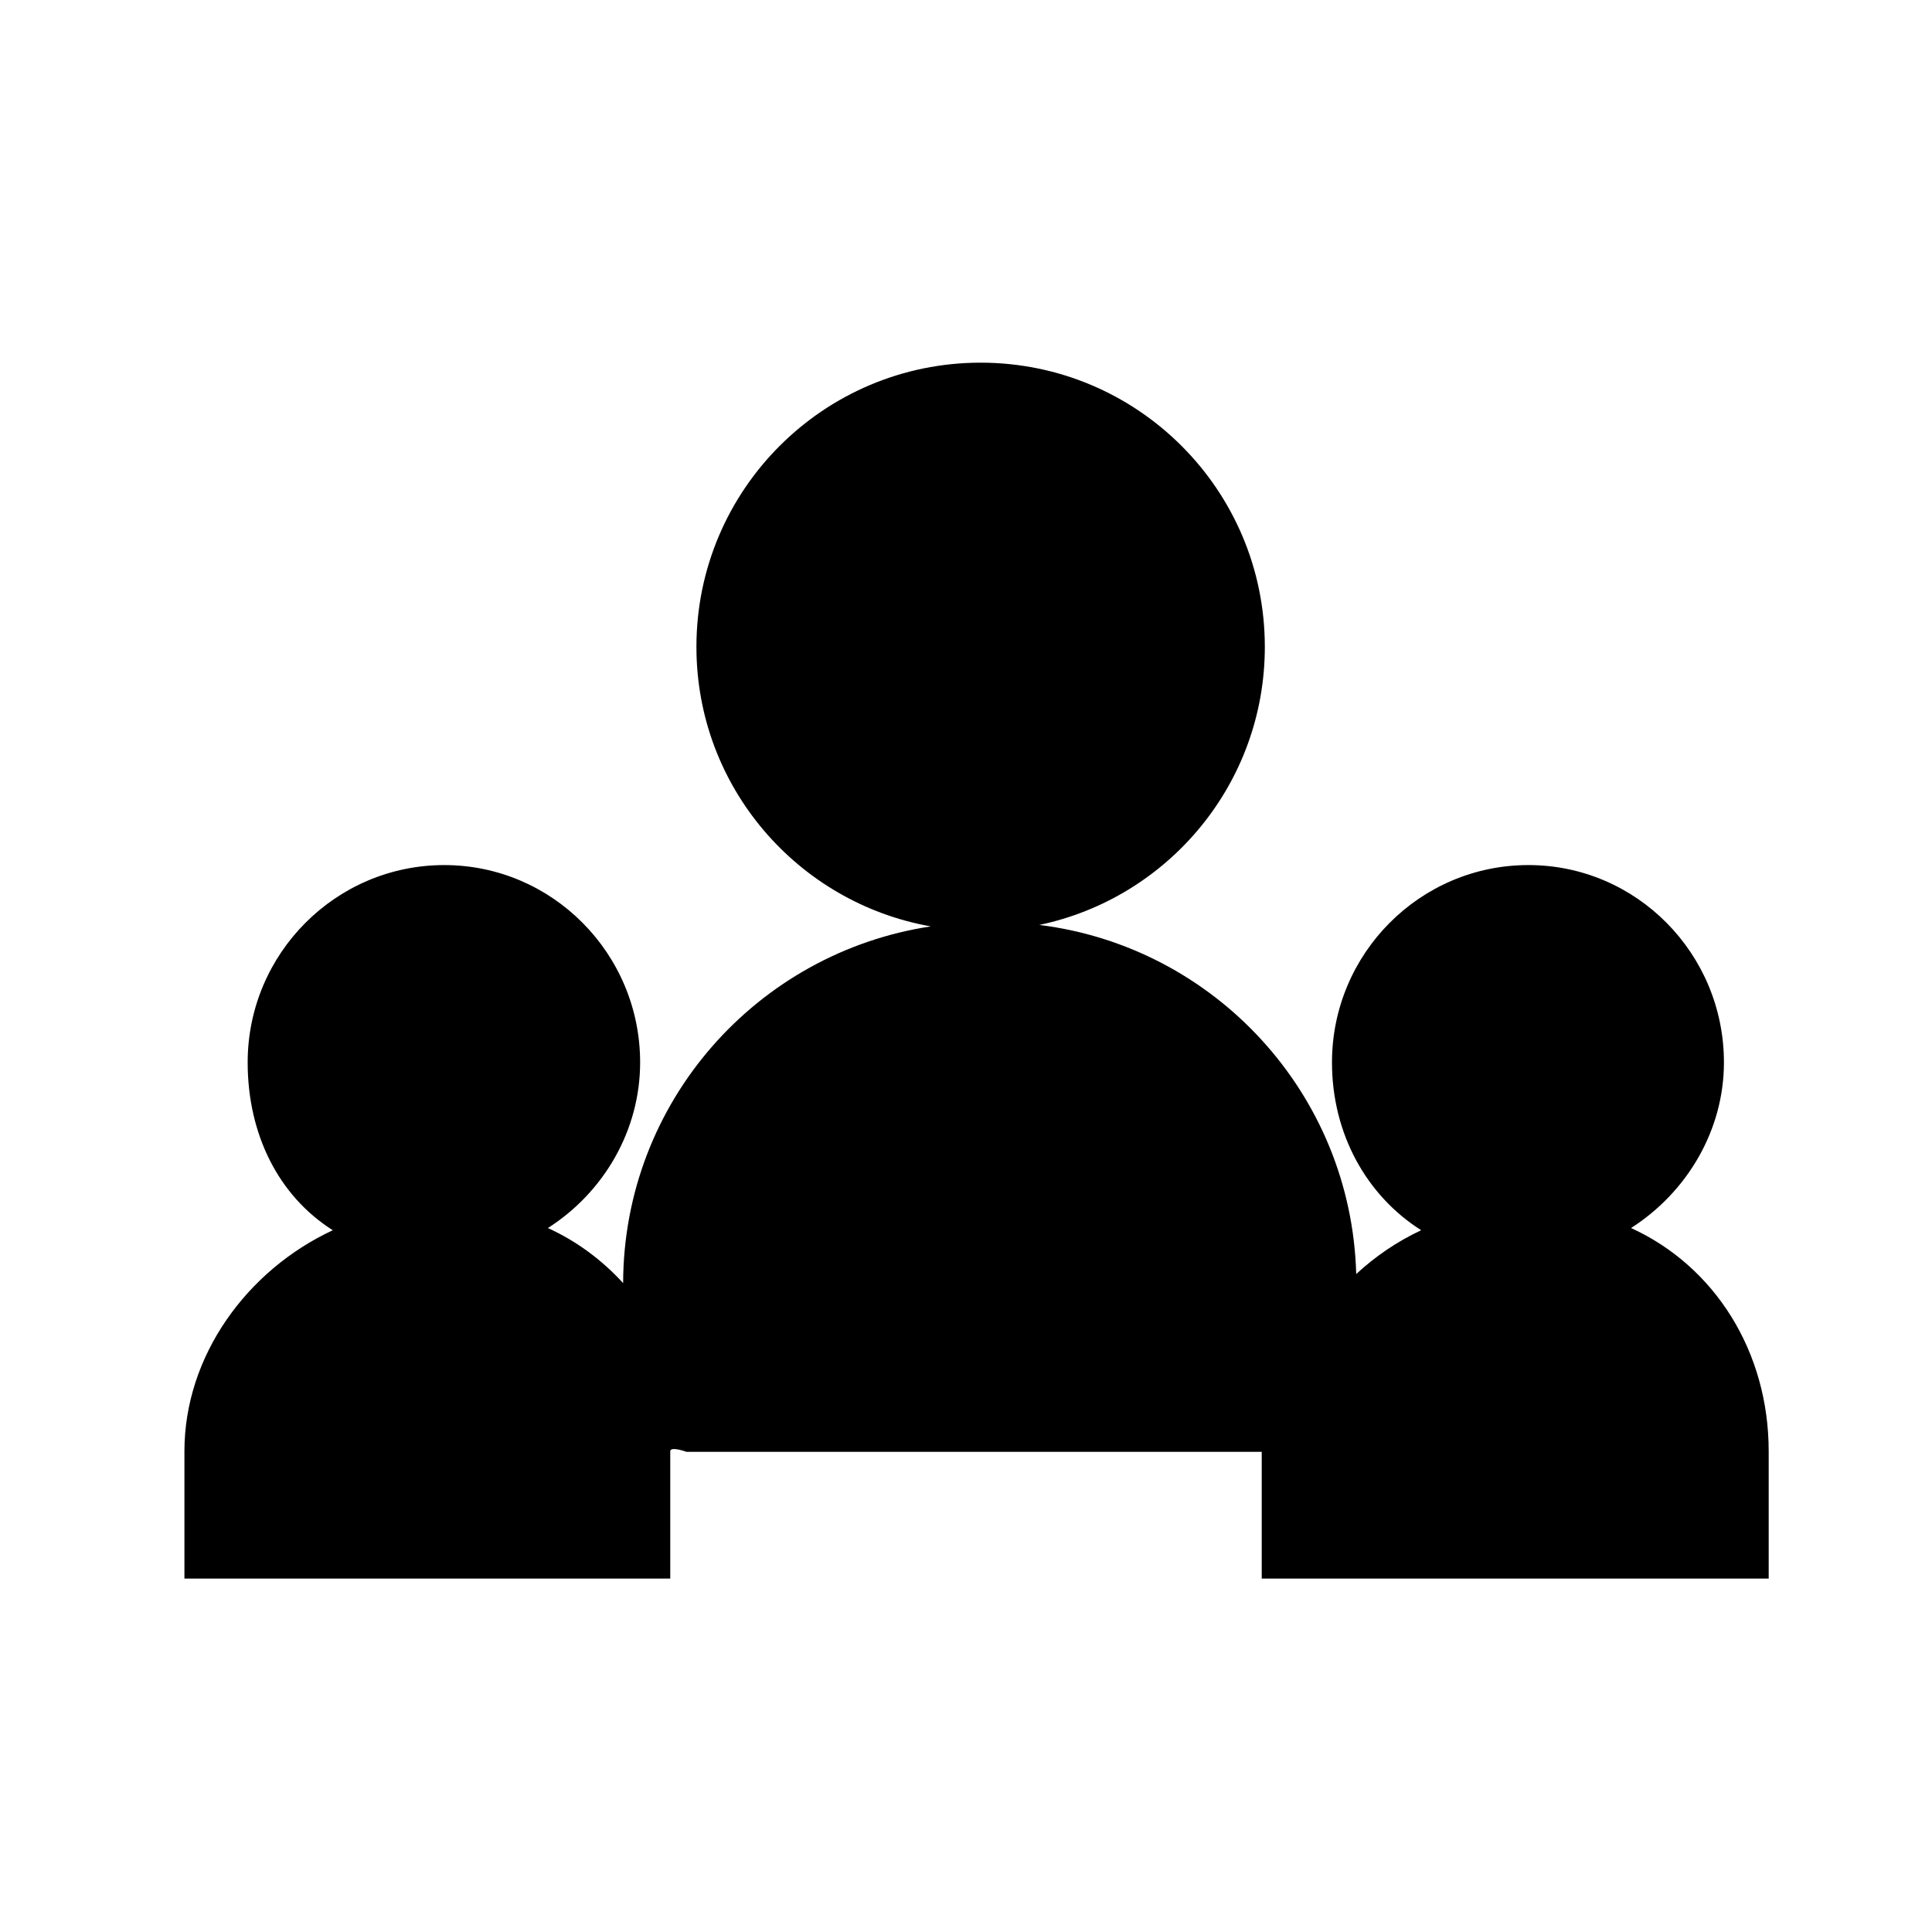
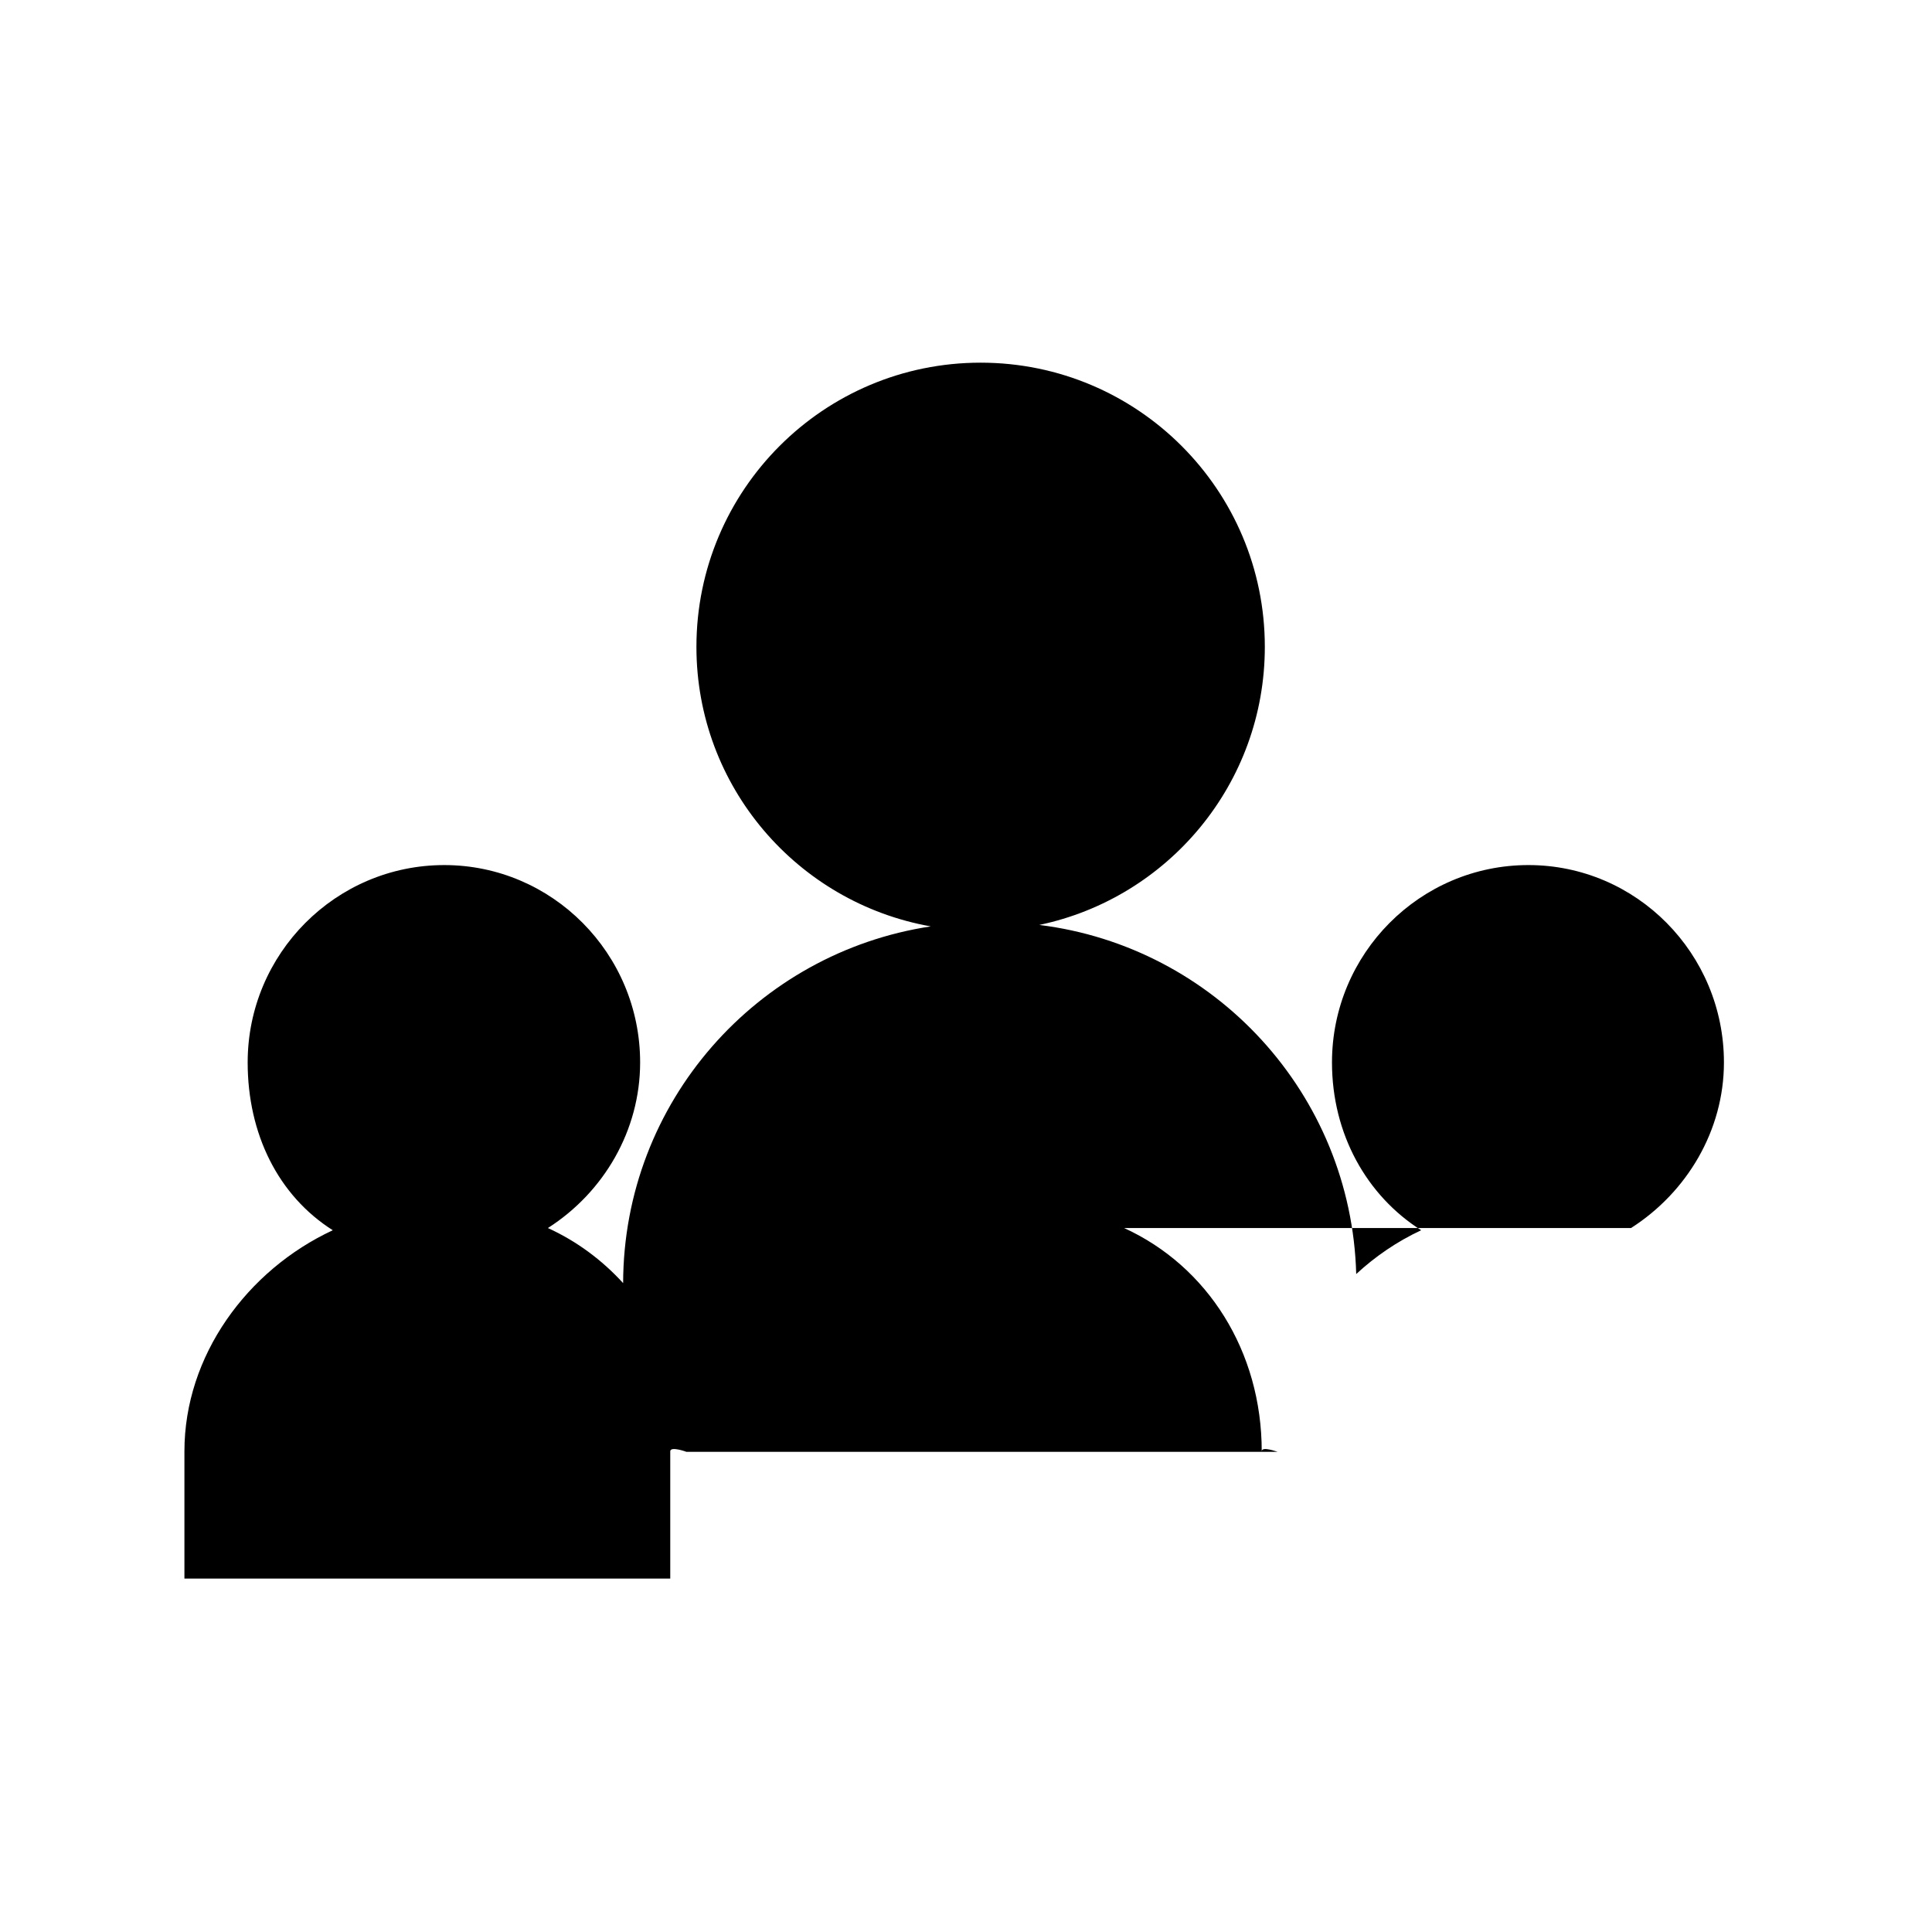
<svg xmlns="http://www.w3.org/2000/svg" fill="#000000" width="800px" height="800px" version="1.1" viewBox="144 144 512 512">
-   <path d="m576.24 469.44c14.828-9.473 24.621-25.875 24.621-43.883 0-28.848-23.191-52.305-51.812-52.305-28.734 0-52.059 23.465-52.059 52.305 0 18.922 9.156 35.293 23.641 44.469-6.383 2.973-12.16 6.93-17.219 11.609-1.297-47.762-37.473-86.762-83.992-92.516 34.141-7.16 59.773-37.422 59.773-73.695 0-41.594-33.727-75.312-75.32-75.312s-75.312 33.715-75.312 75.312c0 37.082 26.82 67.828 62.102 74.082-46.066 6.965-81.414 46.559-81.527 94.535-5.57-6.106-12.297-11.113-19.934-14.598 14.828-9.473 24.441-25.875 24.441-43.883 0-28.848-23.281-52.305-51.902-52.305-28.734 0-52.105 23.465-52.105 52.305 0 18.922 8.078 35.293 22.559 44.469-22.723 10.57-39.32 33.266-39.32 58.59v33.715h128.75v-33.715c0.004-1.438 4.332 0.129 4.246 0.129h156.7c-0.094 0-4.199-1.562-4.199-0.129v33.715h134.35v-33.715c0.004-26.516-14.344-49.07-36.473-59.18z" />
+   <path d="m576.24 469.44c14.828-9.473 24.621-25.875 24.621-43.883 0-28.848-23.191-52.305-51.812-52.305-28.734 0-52.059 23.465-52.059 52.305 0 18.922 9.156 35.293 23.641 44.469-6.383 2.973-12.16 6.93-17.219 11.609-1.297-47.762-37.473-86.762-83.992-92.516 34.141-7.16 59.773-37.422 59.773-73.695 0-41.594-33.727-75.312-75.32-75.312s-75.312 33.715-75.312 75.312c0 37.082 26.82 67.828 62.102 74.082-46.066 6.965-81.414 46.559-81.527 94.535-5.57-6.106-12.297-11.113-19.934-14.598 14.828-9.473 24.441-25.875 24.441-43.883 0-28.848-23.281-52.305-51.902-52.305-28.734 0-52.105 23.465-52.105 52.305 0 18.922 8.078 35.293 22.559 44.469-22.723 10.57-39.32 33.266-39.32 58.59v33.715h128.75v-33.715c0.004-1.438 4.332 0.129 4.246 0.129h156.7c-0.094 0-4.199-1.562-4.199-0.129v33.715v-33.715c0.004-26.516-14.344-49.07-36.473-59.18z" />
</svg>